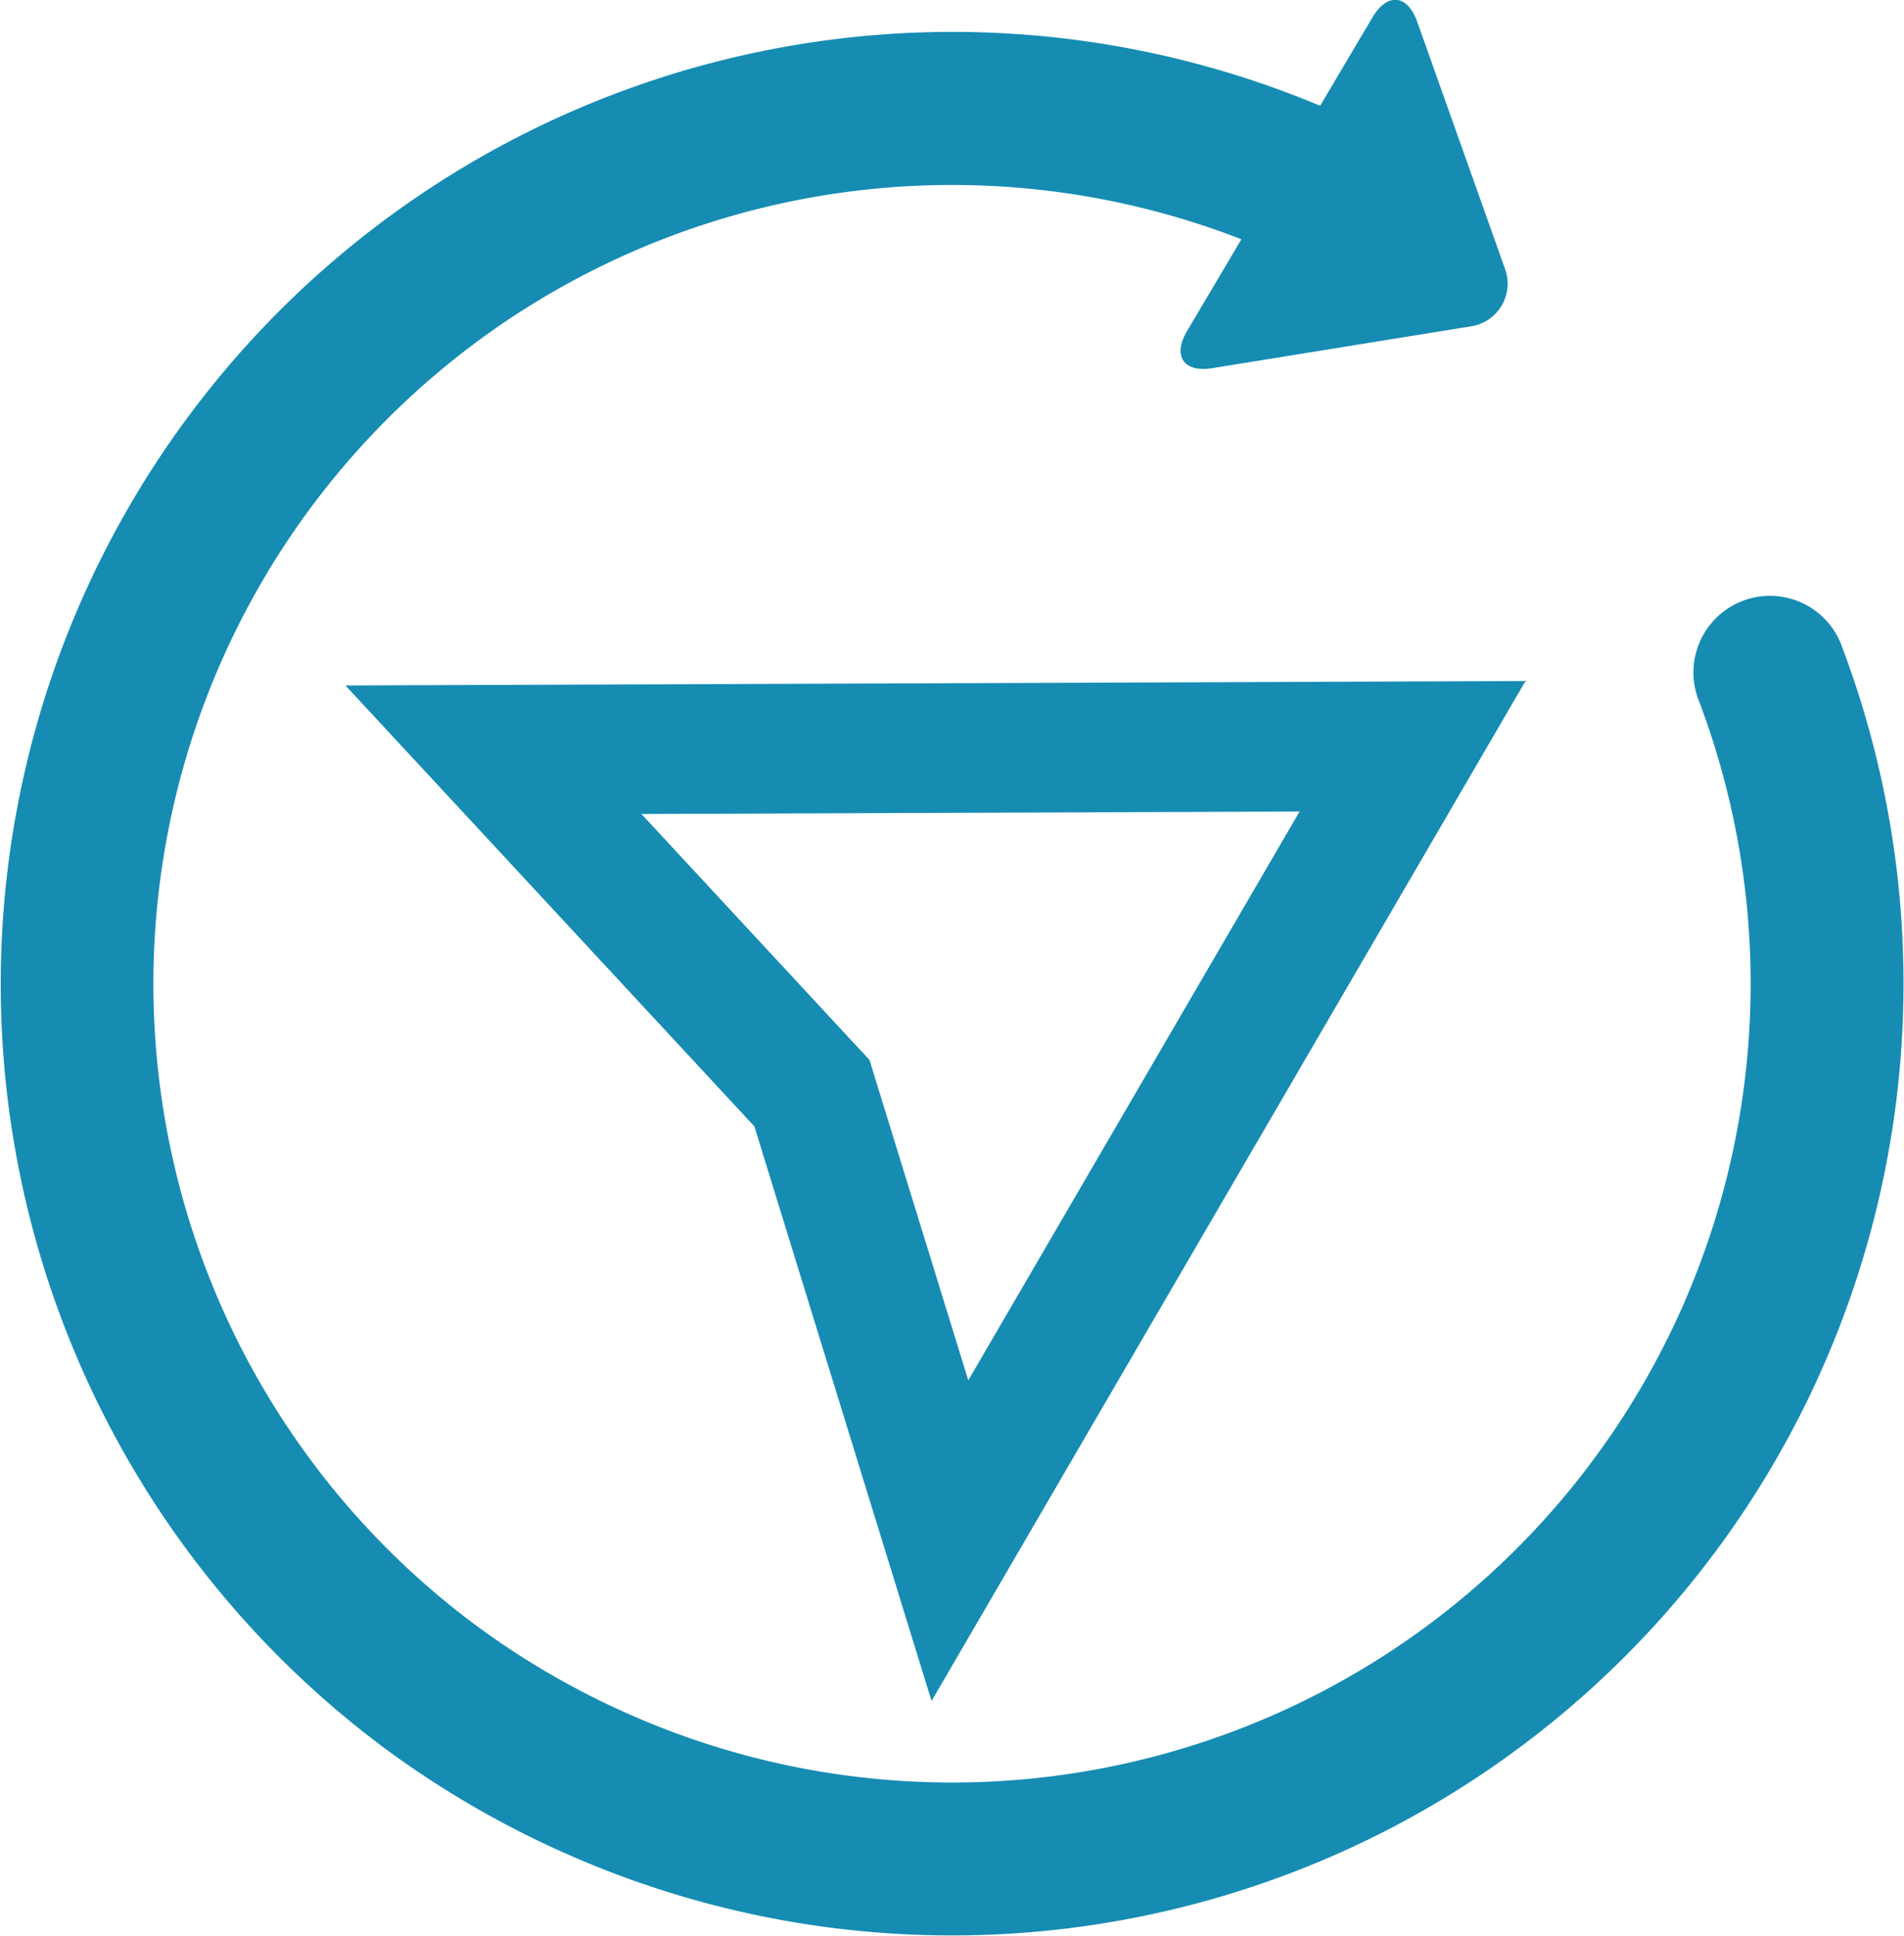
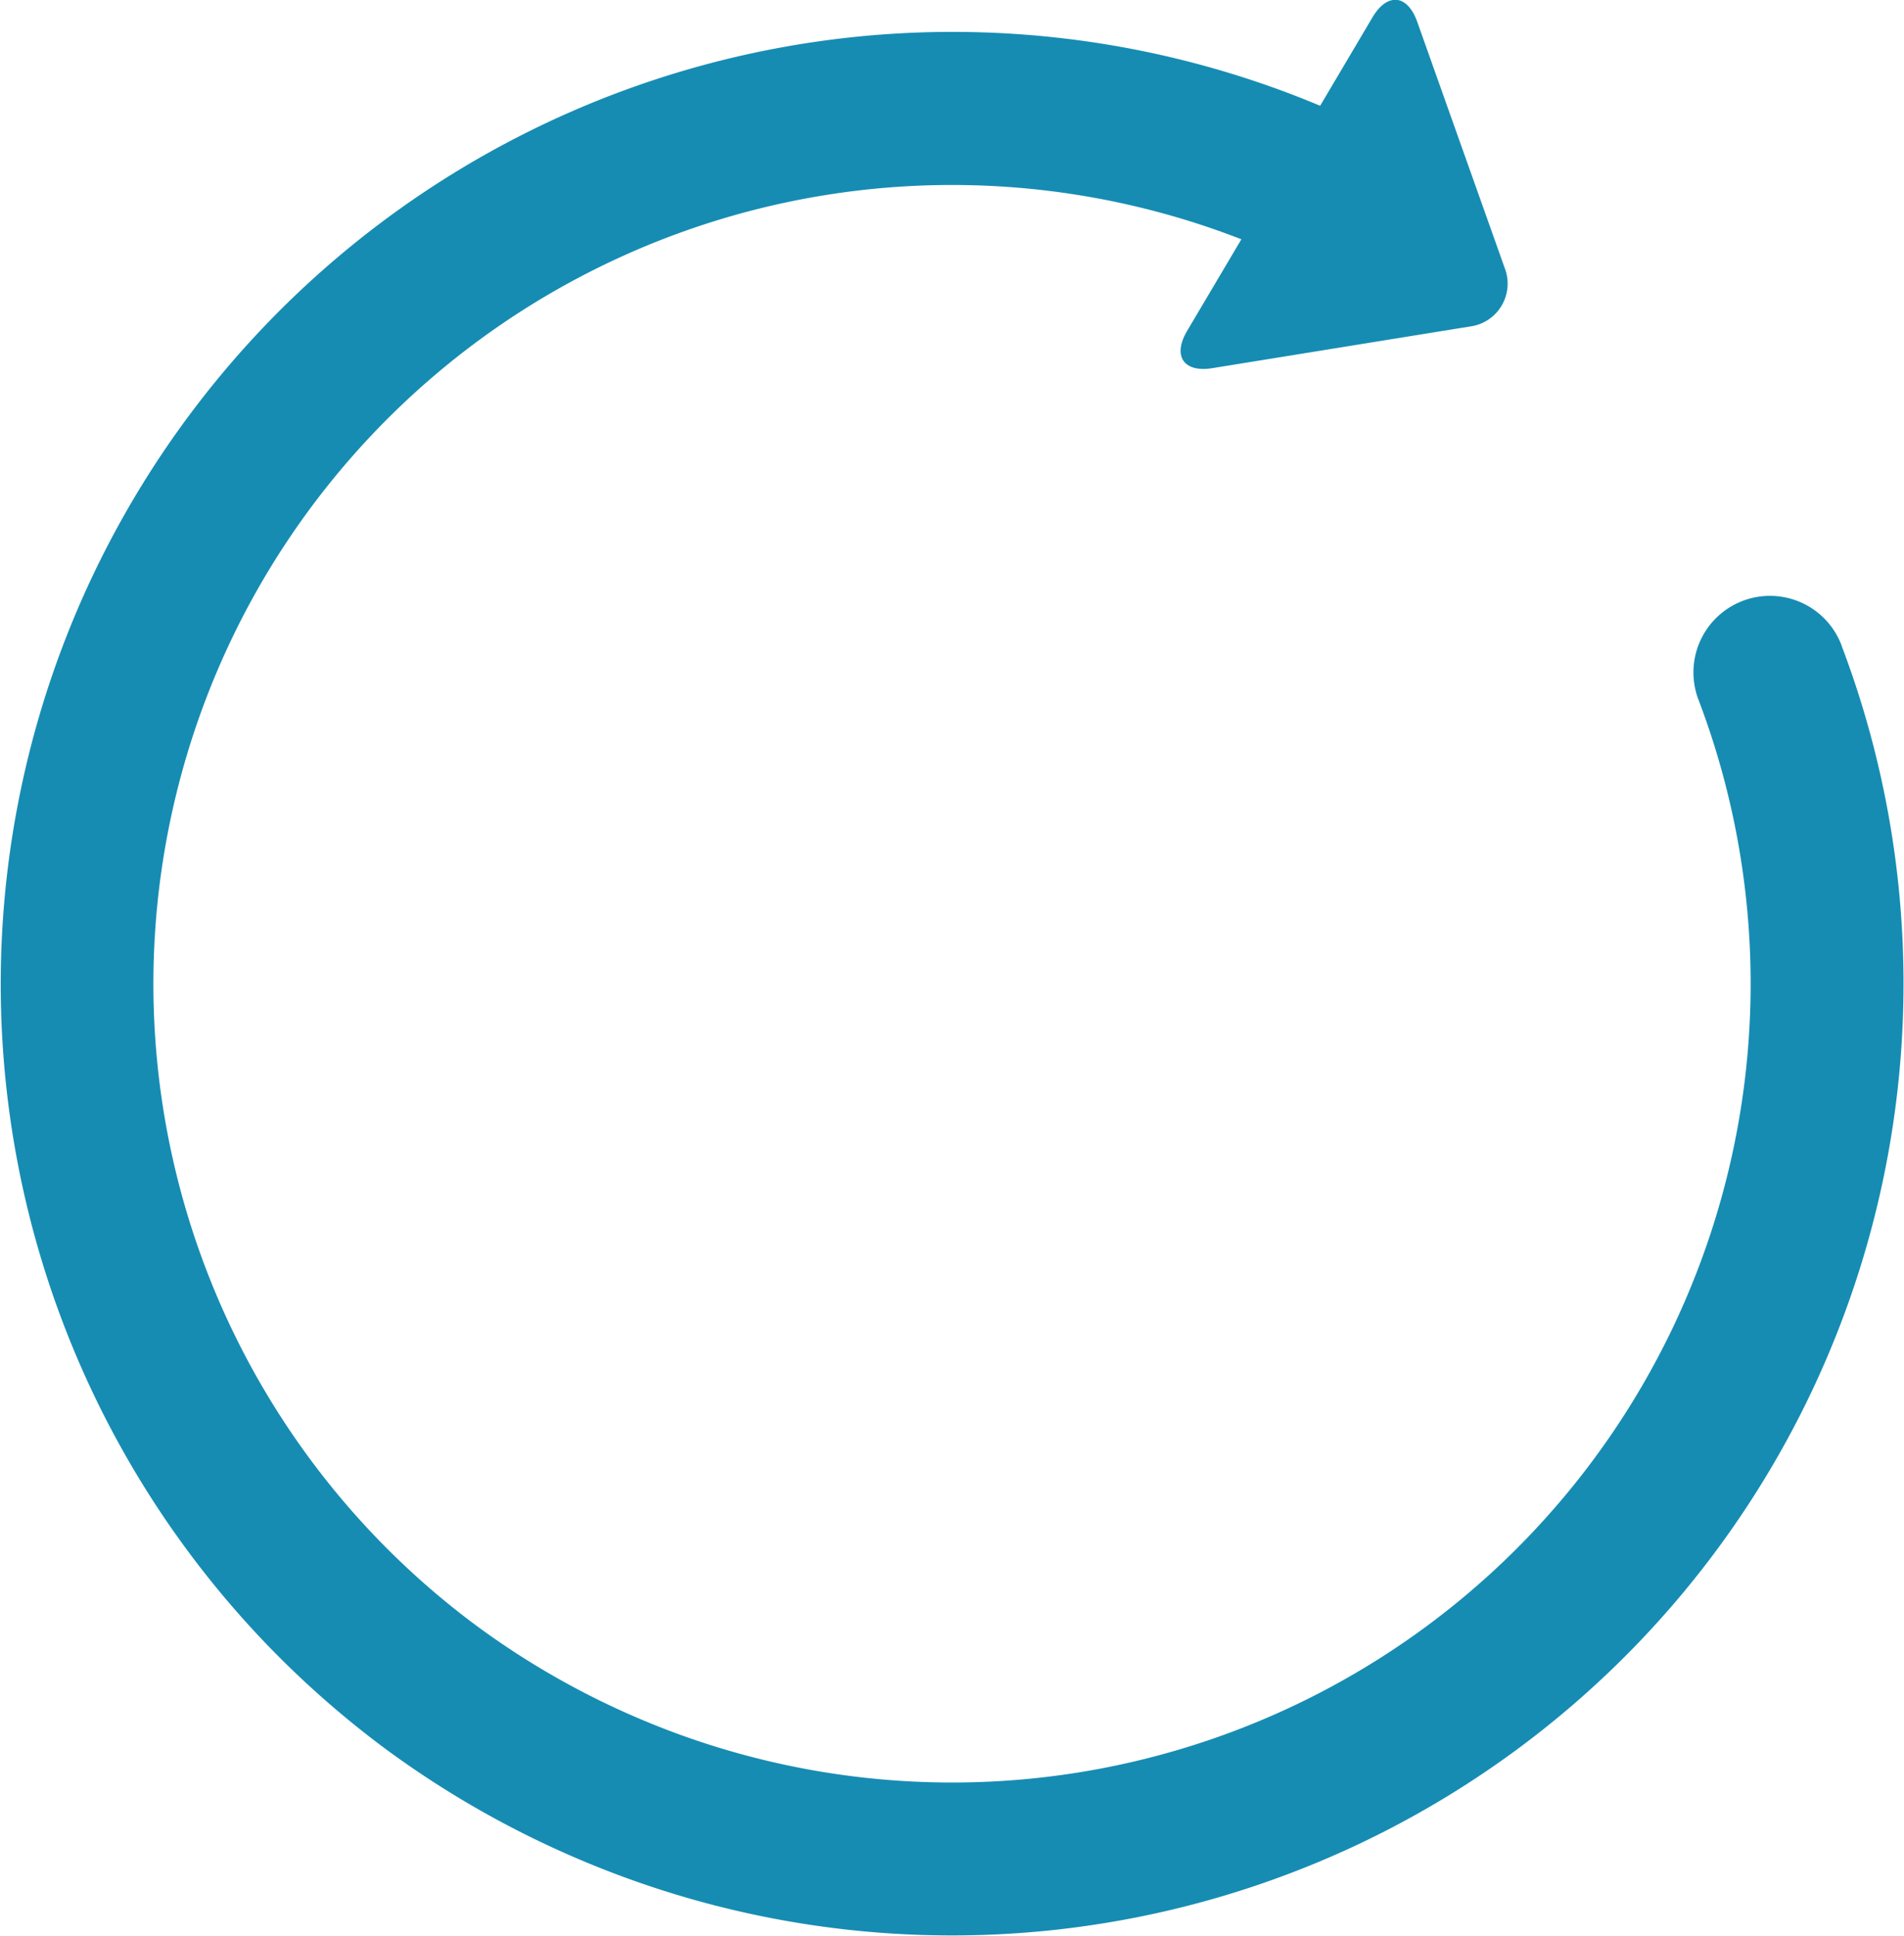
<svg xmlns="http://www.w3.org/2000/svg" width="22.042" height="22.406" viewBox="0 0 22.042 22.406">
  <g transform="translate(-1306 -2069)">
    <path d="M795.325,358.484a.886.886,0,1,0-1.657.627,9.244,9.244,0,0,1-12.289,11.768,9.324,9.324,0,0,1-1.836-1.046,9.245,9.245,0,0,1,8.828-16.064l-.628,1.06c-.172.291-.04.486.294.431l2.982-.482a.5.5,0,0,0,.4-.678l-1.012-2.847c-.113-.319-.347-.342-.519-.051l-.605,1.022a11.019,11.019,0,0,0-10.792,19.035,11.1,11.1,0,0,0,2.187,1.246,11.016,11.016,0,0,0,14.645-14.024Zm0,0" transform="translate(532 1718)" fill="#168cb3" />
    <g transform="translate(2408.4 3927.687) rotate(60)" fill="none">
-       <path d="M-2138.433,25.865l-6.782-1.548L-2152,25.865h0l6.78-11.847V14l0,.009.005-.009v.017l6.777,11.847h0Z" stroke="none" />
-       <path d="M -2149 23.642 L -2145.549 22.855 L -2145.215 22.778 L -2144.881 22.855 L -2141.432 23.642 L -2145.215 17.029 L -2149 23.642 M -2138.432 25.866 L -2138.433 25.865 L -2145.215 24.317 L -2151.998 25.865 L -2152 25.866 L -2152 25.864 L -2145.22 14.018 L -2145.22 14 L -2145.215 14.009 L -2145.21 14 L -2145.21 14.018 L -2138.432 25.864 L -2138.432 25.866 Z" stroke="none" fill="#168cb3" />
-     </g>
+       </g>
  </g>
</svg>